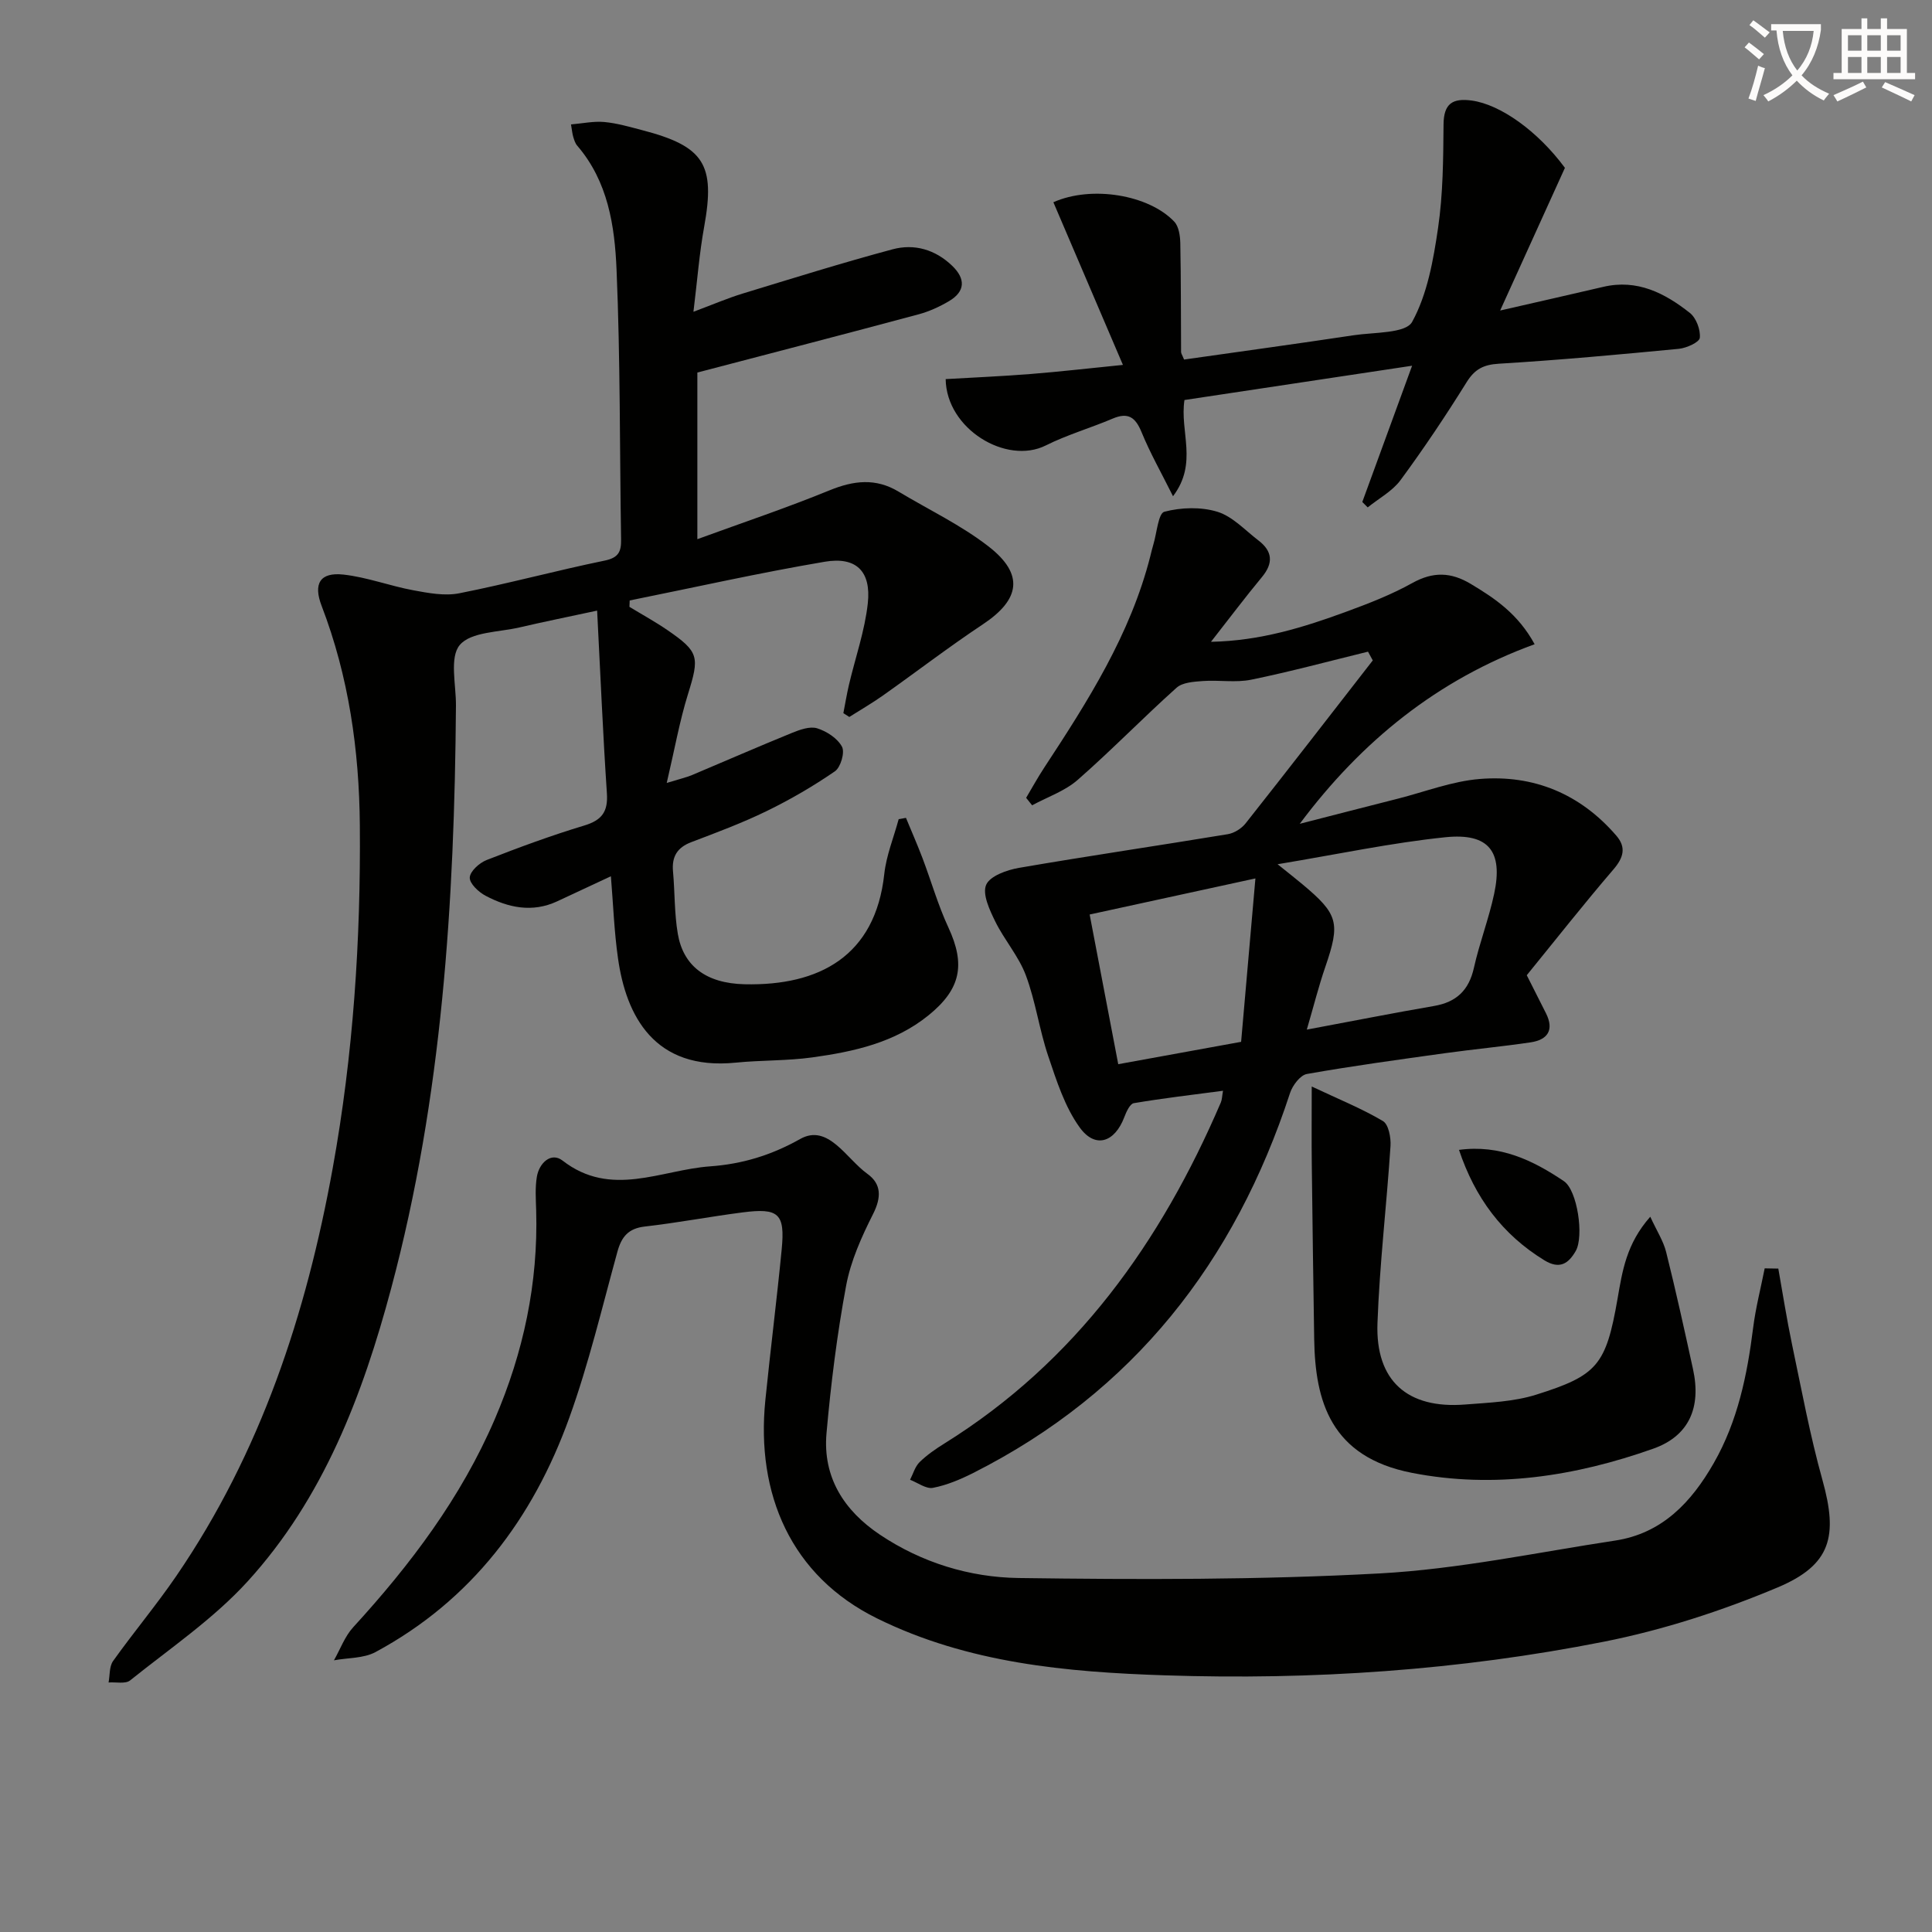
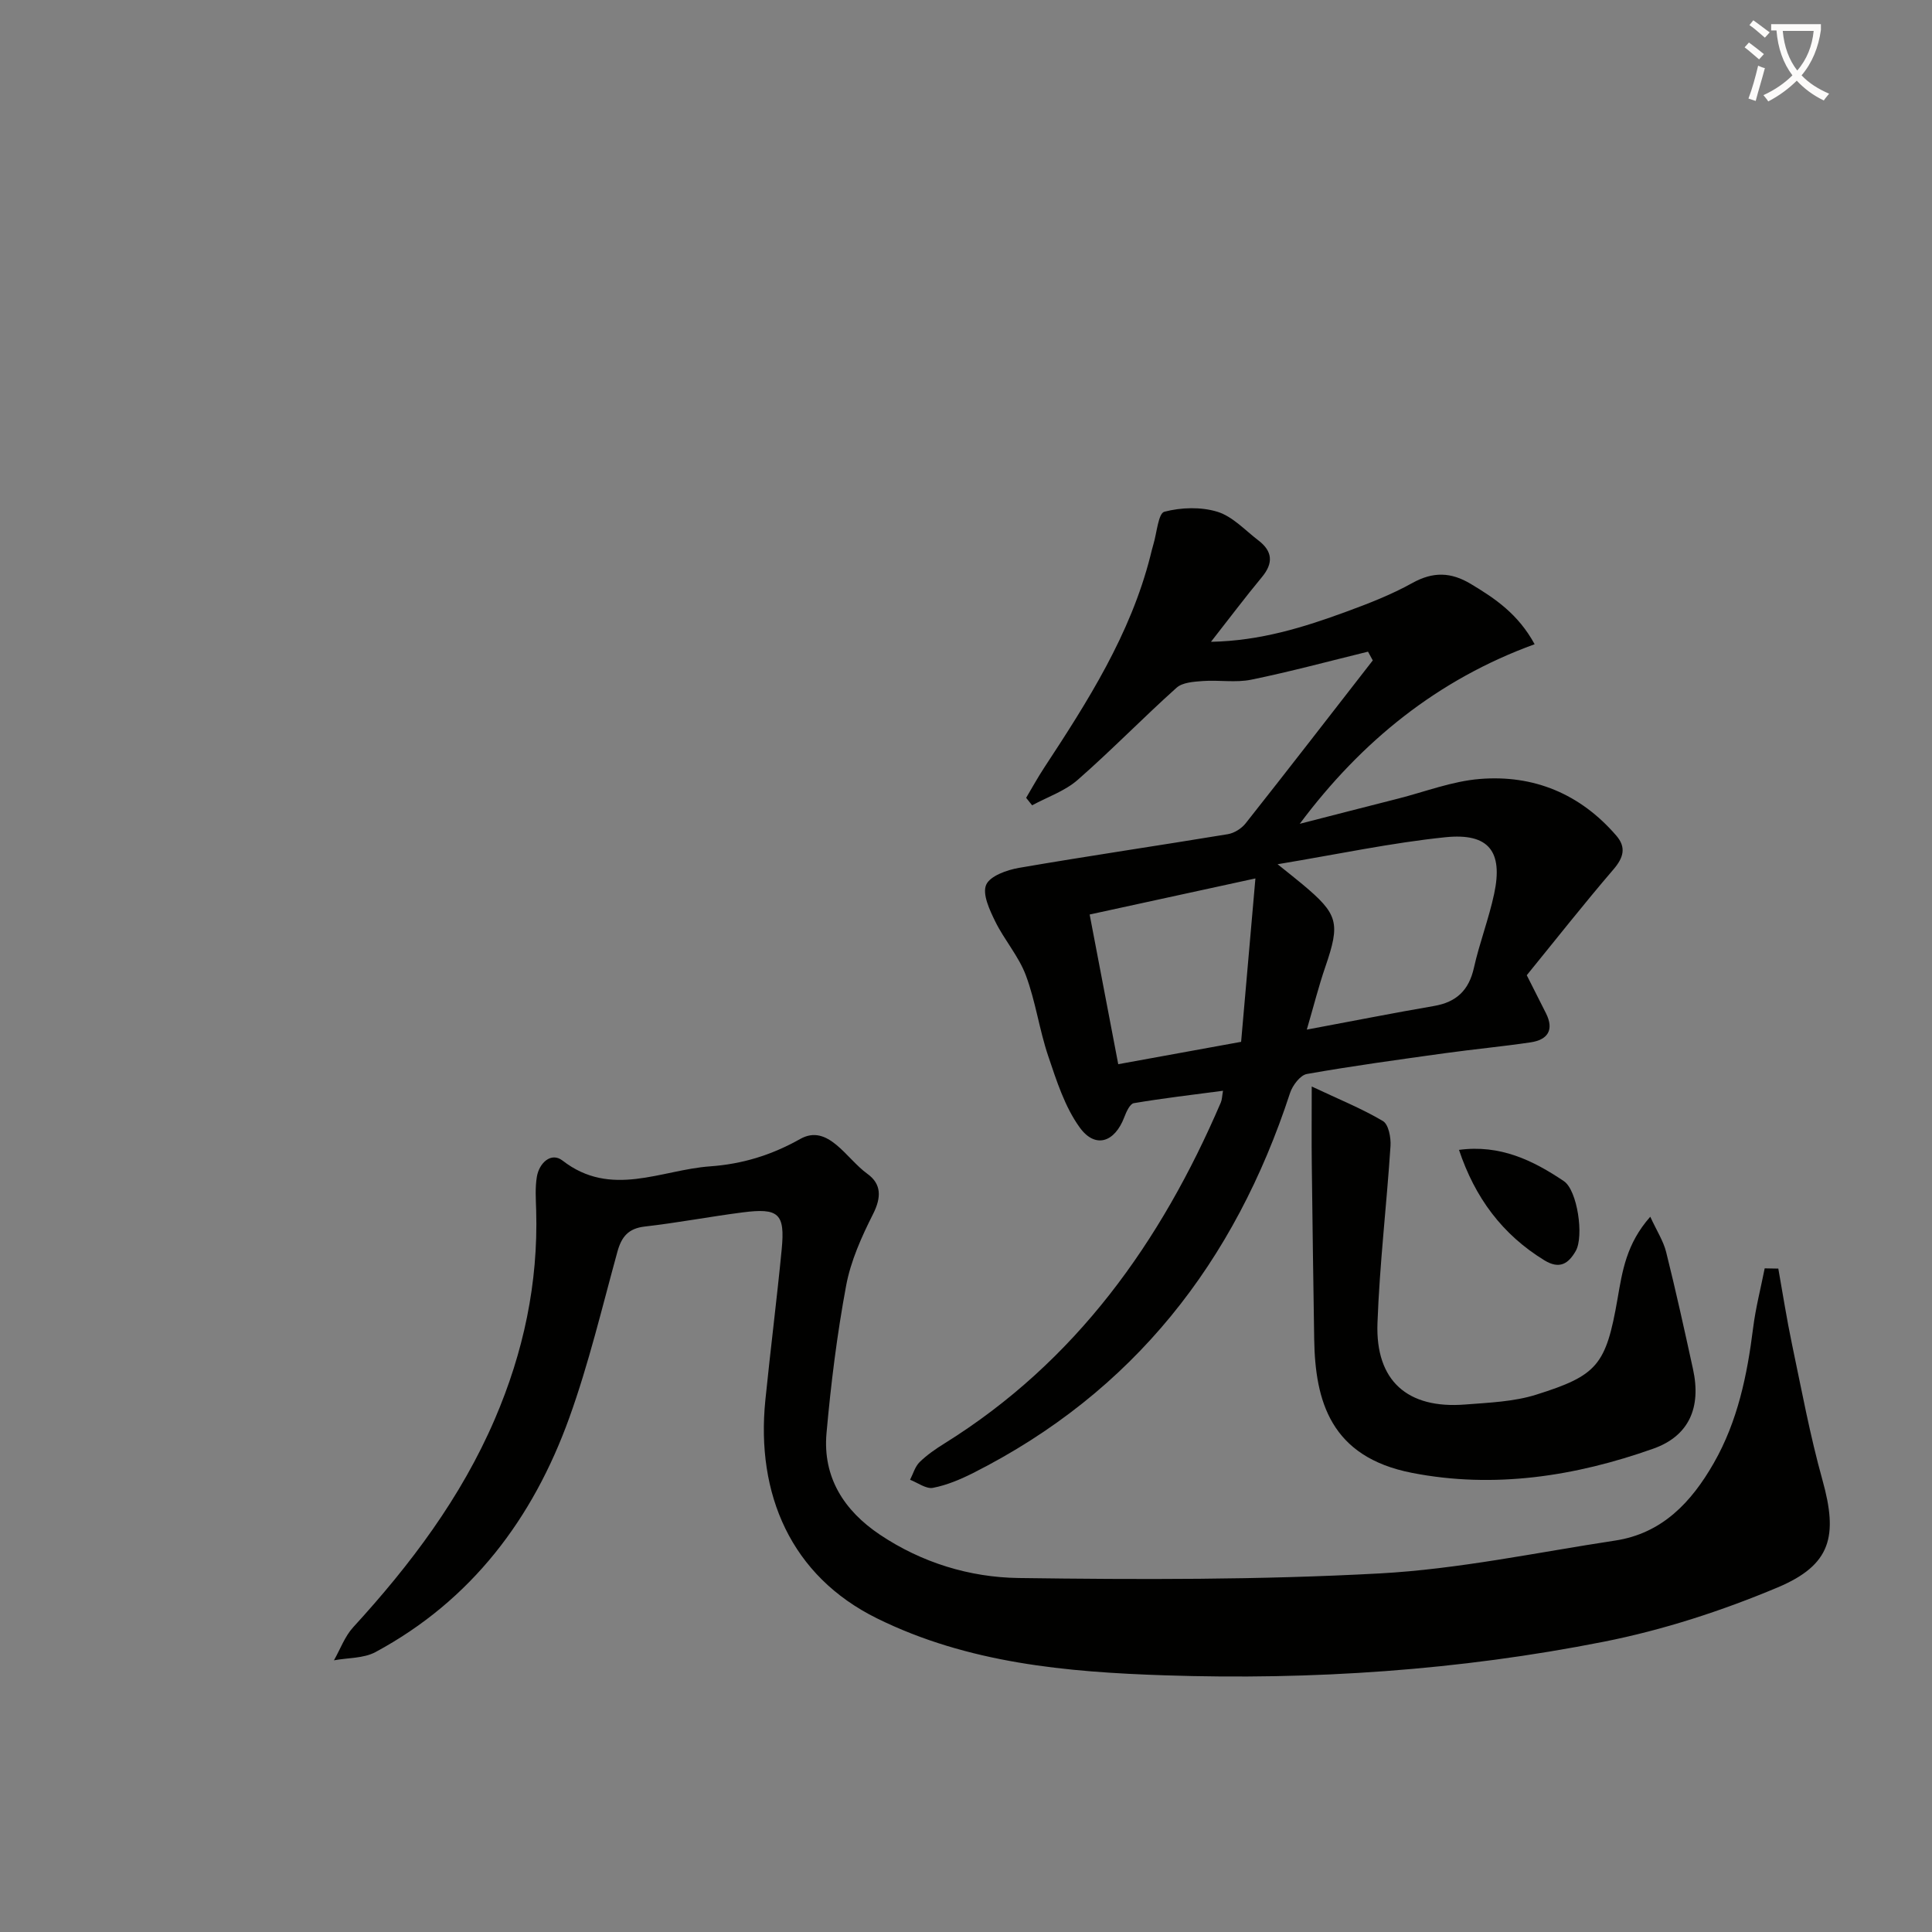
<svg xmlns="http://www.w3.org/2000/svg" enable-background="new 0 0 400 400" viewBox="0 0 400 400">
  <rect x="0" y="0" width="400" height="400" fill="#808080" stroke="none" />
  <path d="m362.1 8.8c1.1.8 2.1 1.6 3.1 2.4l-1 1.1c-1.3-1.1-2.3-2-3-2.5zm1.9 4.8c.5.2.9.4 1.4.5-.6 2.3-1.3 4.5-1.9 6.8l-1.5-.5c.8-2.1 1.4-4.3 2-6.8zm-1-9.4c1.3.9 2.4 1.8 3.4 2.5l-1 1.1c-1.4-1.2-2.4-2.1-3.2-2.6zm3.7 2.2v-1.4h10.3v1.2c-.5 3.6-1.8 6.8-4 9.4 1.5 1.6 3.4 2.8 5.7 3.8-.3.4-.7.8-1.1 1.4-2.3-1.1-4.1-2.5-5.6-4.1-1.6 1.6-3.6 3.1-5.9 4.3-.3-.5-.7-.9-1-1.3 2.4-1.1 4.4-2.5 6-4.1-1.9-2.5-3-5.6-3.3-9.3h-1.1zm8.8 0h-6.4c.3 3.3 1.3 6 3 8.2 2-2.3 3.1-5.1 3.4-8.2z" fill="#fcfbfa" />
-   <path d="m385.3 3.8h1.3v2.2h2.8v-2.2h1.3v2.2h4.1v9.1h1.7v1.3h-16.9v-1.3h1.7v-9.1h4.1v-2.2zm.4 13.1.7 1.2c-1.8.9-3.8 1.9-6 2.9-.2-.4-.5-.8-.8-1.3 2.3-1 4.3-1.9 6.1-2.8zm-3.1-6.4h2.8v-3.2h-2.8zm0 4.6h2.8v-3.3h-2.8zm4-4.6h2.8v-3.2h-2.8zm0 4.6h2.8v-3.3h-2.8zm3.7 1.9c2.1.9 4.1 1.8 6.1 2.7l-.7 1.3c-2.2-1.1-4.2-2-6.1-2.9zm3.2-9.7h-2.8v3.2h2.8zm-2.8 7.8h2.8v-3.3h-2.8z" fill="#fcfbfa" />
  <g fill="#010100">
-     <path d="m126.48 181.42c-3.94 1.84-7.53 3.53-11.14 5.2-5.14 2.38-10.1 1.32-14.8-1.16-1.45-.76-3.34-2.54-3.28-3.78.05-1.28 2-3.04 3.49-3.62 6.65-2.6 13.37-5.08 20.2-7.14 3.68-1.11 4.96-2.87 4.7-6.69-.82-12.22-1.33-24.46-2.02-37.81-6.18 1.33-11.14 2.33-16.06 3.48-4.29 1-10.07.9-12.38 3.64-2.17 2.58-.75 8.26-.79 12.57-.31 40.65-2.84 81.06-13.39 120.55-5.92 22.17-14.05 43.54-29.75 60.76-7.08 7.77-16.05 13.85-24.32 20.49-.97.78-2.95.31-4.46.43.28-1.5.13-3.31.93-4.44 4.25-5.96 8.97-11.58 13.1-17.62 17.49-25.57 26.92-54.27 32.38-84.46 4.25-23.47 5.81-47.18 5.61-70.99-.13-15.51-2.3-30.77-7.91-45.39-1.77-4.6-.34-7.01 4.51-6.48 4.88.54 9.61 2.35 14.47 3.25 3.12.58 6.5 1.22 9.53.62 10.08-1.99 20.01-4.69 30.07-6.76 2.83-.58 3.46-1.79 3.42-4.33-.3-18.64-.15-37.3-.94-55.92-.38-9.06-1.77-18.27-8.15-25.67-.41-.48-.62-1.17-.81-1.79-.19-.61-.24-1.26-.47-2.6 2.45-.21 4.7-.7 6.89-.5 2.62.24 5.21 1 7.78 1.67 12.93 3.35 15.24 7.12 12.9 20.02-1 5.5-1.42 11.1-2.22 17.6 4.1-1.53 7.12-2.84 10.25-3.79 10.29-3.14 20.57-6.35 30.96-9.14 4.52-1.22 8.87.05 12.36 3.41 2.78 2.67 2.75 5.3-.66 7.32-1.98 1.17-4.16 2.16-6.37 2.75-15.02 4.03-30.07 7.93-45.73 12.03v34.5c9.45-3.45 18.54-6.5 27.39-10.12 4.99-2.04 9.55-2.56 14.26.27 6.25 3.76 12.95 6.93 18.67 11.38 7.38 5.74 6.51 10.97-1.18 16.08-7.06 4.69-13.8 9.87-20.72 14.76-2.25 1.59-4.64 2.97-6.96 4.44-.41-.26-.82-.53-1.23-.79.38-1.95.7-3.91 1.15-5.84 1.32-5.64 3.29-11.2 3.91-16.91.72-6.62-2.4-9.7-8.9-8.6-13.53 2.29-26.94 5.31-40.4 8.02-.02.44-.03.88-.05 1.32 2.63 1.6 5.33 3.08 7.87 4.82 6.57 4.51 6.64 5.56 4.25 13.25-1.74 5.59-2.76 11.4-4.4 18.39 2.9-.89 4.11-1.16 5.23-1.63 6.89-2.9 13.74-5.9 20.67-8.72 1.65-.67 3.73-1.43 5.25-.96 1.98.62 4.22 2.08 5.14 3.82.62 1.17-.28 4.26-1.47 5.08-4.46 3.07-9.2 5.83-14.08 8.21-5.06 2.47-10.37 4.45-15.64 6.45-2.95 1.12-4.08 3.02-3.8 6.08.39 4.3.27 8.66.99 12.89 1.12 6.59 5.75 10.28 13.85 10.46 15.41.35 27.05-5.81 28.9-22.83.42-3.84 1.96-7.57 2.98-11.35.5-.09 1.01-.18 1.51-.27 1.14 2.77 2.35 5.51 3.41 8.3 1.82 4.8 3.23 9.79 5.39 14.43 3.54 7.64 2.57 12.72-4.12 18.14-7.01 5.68-15.46 7.53-24.04 8.72-5.25.73-10.62.56-15.9 1.09-16.88 1.69-22.69-9.75-24.36-21.6-.79-5.52-.99-11.15-1.47-16.99z" />
    <path d="m368.18 262.65c.93 5.21 1.74 10.45 2.83 15.64 1.98 9.41 3.73 18.89 6.31 28.14 3.23 11.59 1.84 17.56-9.3 22.24-11.54 4.85-23.7 8.8-35.97 11.23-29.94 5.93-60.35 7.97-90.83 6.96-20.42-.67-40.83-2.51-59.64-11.79-17.83-8.79-25.09-25.75-23.12-45.2 1.05-10.4 2.37-20.78 3.38-31.19.72-7.43-.6-8.64-8.14-7.66-6.75.87-13.44 2.15-20.2 2.92-3.41.39-4.82 2.12-5.67 5.21-3.17 11.51-5.93 23.19-9.97 34.4-7.51 20.84-20.23 37.78-40.11 48.49-2.46 1.33-5.72 1.17-8.61 1.71 1.31-2.3 2.24-4.94 3.98-6.84 11.87-12.96 22.33-26.83 29.33-43.11 5.93-13.81 8.99-28.13 8.56-43.18-.07-2.33-.24-4.71.14-6.98.48-2.88 2.97-5.17 5.31-3.36 10.06 7.81 20.4 1.92 30.57 1.2 6.55-.47 12.57-2.25 18.65-5.67 5.77-3.24 9.54 4.09 13.89 7.21 2.97 2.13 2.91 4.92 1.18 8.35-2.37 4.7-4.62 9.7-5.57 14.82-1.88 10.09-3.15 20.31-4.06 30.54-.81 9.13 3.63 16.03 11.06 21.01 8.66 5.8 18.58 8.83 28.7 8.97 24.92.34 49.9.4 74.77-.95 16.32-.89 32.52-4.34 48.74-6.8 9.75-1.48 15.79-7.94 20.42-16.03 4.97-8.68 6.93-18.23 8.16-28.03.52-4.13 1.58-8.2 2.39-12.3.94.02 1.88.03 2.82.05z" />
    <path d="m250.72 132.88c10.24-.2 19.19-3 28-6.23 4.67-1.71 9.37-3.54 13.7-5.95 4.29-2.38 7.99-2.27 12.1.2 5.04 3.02 9.79 6.22 13.21 12.48-20.09 7.31-35.85 20.07-48.63 37.18 6.78-1.74 13.55-3.49 20.34-5.21 5.62-1.43 11.19-3.6 16.9-4.07 11.21-.92 20.85 3.09 28.3 11.73 2.09 2.42 1.51 4.54-.59 6.99-6.17 7.19-12.03 14.64-17.95 21.91 1.46 2.9 2.73 5.38 3.98 7.88 1.74 3.48.34 5.49-3.19 6.02-5.91.87-11.86 1.43-17.78 2.25-9.53 1.33-19.07 2.62-28.54 4.3-1.38.25-2.98 2.38-3.49 3.96-11.42 34.95-32.4 61.88-65.58 78.64-2.64 1.33-5.47 2.53-8.34 3.08-1.42.27-3.15-1.06-4.74-1.67.64-1.24 1.03-2.73 1.98-3.66 1.52-1.49 3.34-2.74 5.16-3.87 27.21-16.95 44.8-41.67 57.21-70.61.24-.57.24-1.25.44-2.4-6.36.84-12.44 1.55-18.47 2.57-.8.14-1.55 1.79-1.96 2.88-1.98 5.24-6.01 6.6-9.23 2.16-3.09-4.27-4.8-9.67-6.52-14.77-1.86-5.49-2.62-11.36-4.65-16.77-1.48-3.94-4.45-7.3-6.33-11.13-1.16-2.37-2.7-5.64-1.88-7.57.78-1.84 4.31-3.09 6.81-3.52 14.38-2.48 28.82-4.59 43.22-6.97 1.33-.22 2.85-1.17 3.69-2.24 8.85-11.19 17.57-22.48 26.33-33.74-.33-.6-.66-1.21-.99-1.81-8.05 1.97-16.06 4.14-24.17 5.8-3.22.66-6.68.04-10.01.28-1.87.14-4.22.27-5.47 1.4-6.94 6.22-13.45 12.93-20.46 19.07-2.65 2.32-6.26 3.54-9.43 5.26-.41-.52-.83-1.03-1.24-1.55 1.23-2.06 2.38-4.17 3.7-6.18 9.05-13.78 17.9-27.65 22.02-43.89.2-.8.39-1.62.63-2.41.71-2.36 1.01-6.42 2.27-6.75 3.47-.91 7.59-1.04 10.99.01 3.14.97 5.72 3.82 8.48 5.93 2.92 2.23 3.15 4.68.72 7.6-3.47 4.18-6.72 8.52-10.54 13.39zm13.79 46.05c2.57 2.06 3.85 3.07 5.11 4.12 7.48 6.24 7.91 8.01 4.76 17.17-1.37 3.98-2.39 8.07-3.82 12.95 9.49-1.77 17.89-3.44 26.33-4.89 4.66-.8 7.23-3.26 8.27-7.91 1.15-5.16 3.09-10.15 4.19-15.32 1.87-8.75-1.09-12.63-10.09-11.71-11.17 1.15-22.21 3.51-34.75 5.59zm-38.91 10.41c2.02 10.57 3.93 20.56 5.92 30.99 8.8-1.6 17.02-3.1 25.44-4.63 1-11.47 1.95-22.29 2.96-33.83-11.87 2.59-22.68 4.94-34.32 7.47z" />
-     <path d="m324 34.75c-4.5 9.9-8.79 19.36-13.41 29.54 7.53-1.73 14.44-3.28 21.35-4.9 7.02-1.65 12.73 1.29 17.92 5.39 1.32 1.04 2.23 3.48 2.07 5.15-.09.93-2.75 2.13-4.34 2.29-12.4 1.19-24.8 2.33-37.23 3.08-3.22.19-5.03 1.12-6.73 3.86-4.3 6.91-8.84 13.69-13.66 20.24-1.7 2.3-4.5 3.79-6.8 5.65-.37-.37-.75-.74-1.12-1.12 3.29-9 6.58-18.01 10.31-28.21-16.72 2.52-32.01 4.82-47.13 7.1-1.01 6.59 2.85 13.03-2.37 19.92-2.42-4.85-4.74-8.94-6.51-13.26-1.27-3.09-2.77-4.18-5.99-2.81-4.58 1.95-9.42 3.34-13.85 5.56-8.15 4.07-20.58-3.41-20.72-13.74 5.83-.34 11.74-.59 17.62-1.06 5.95-.47 11.88-1.16 19.08-1.88-4.94-11.54-9.68-22.64-14.4-33.68 7.96-3.54 19.78-1.52 25.03 4.02.95 1.01 1.22 2.97 1.25 4.5.15 7.5.11 15 .16 22.49 0 .3.23.6.62 1.56 11.59-1.65 23.36-3.26 35.11-5.03 4.23-.64 10.78-.35 12.11-2.77 3.16-5.76 4.39-12.8 5.37-19.47 1.03-7.04 1.07-14.25 1.13-21.38.03-4.37 1.88-5.51 5.86-4.97 5.89.82 13.61 6.27 19.27 13.93z" />
    <path d="m341.67 251.91c1.35 2.94 2.72 5.03 3.29 7.32 2.01 8.04 3.79 16.14 5.56 24.24 1.74 7.95-.83 13.84-8.22 16.46-16.19 5.74-32.99 8.33-49.97 5.01-16.84-3.29-20.04-14.84-20.24-27.67-.19-12.11-.36-24.21-.5-36.32-.06-4.75-.01-9.49-.01-16 5.82 2.74 10.48 4.62 14.75 7.16 1.16.69 1.67 3.42 1.56 5.15-.8 12.24-2.26 24.45-2.7 36.69-.43 11.94 6.21 17.78 18.14 16.84 4.94-.39 10.07-.57 14.73-2.04 12.65-3.98 14.44-6.1 16.83-19.82 1-5.77 1.82-11.41 6.78-17.02z" />
    <path d="m302.07 238.07c8.49-1.14 15.32 2.16 21.72 6.48 2.8 1.89 4.18 11.44 2.45 14.45-1.5 2.62-3.33 3.86-6.48 1.94-8.76-5.36-14.39-13-17.69-22.87z" />
  </g>
</svg>